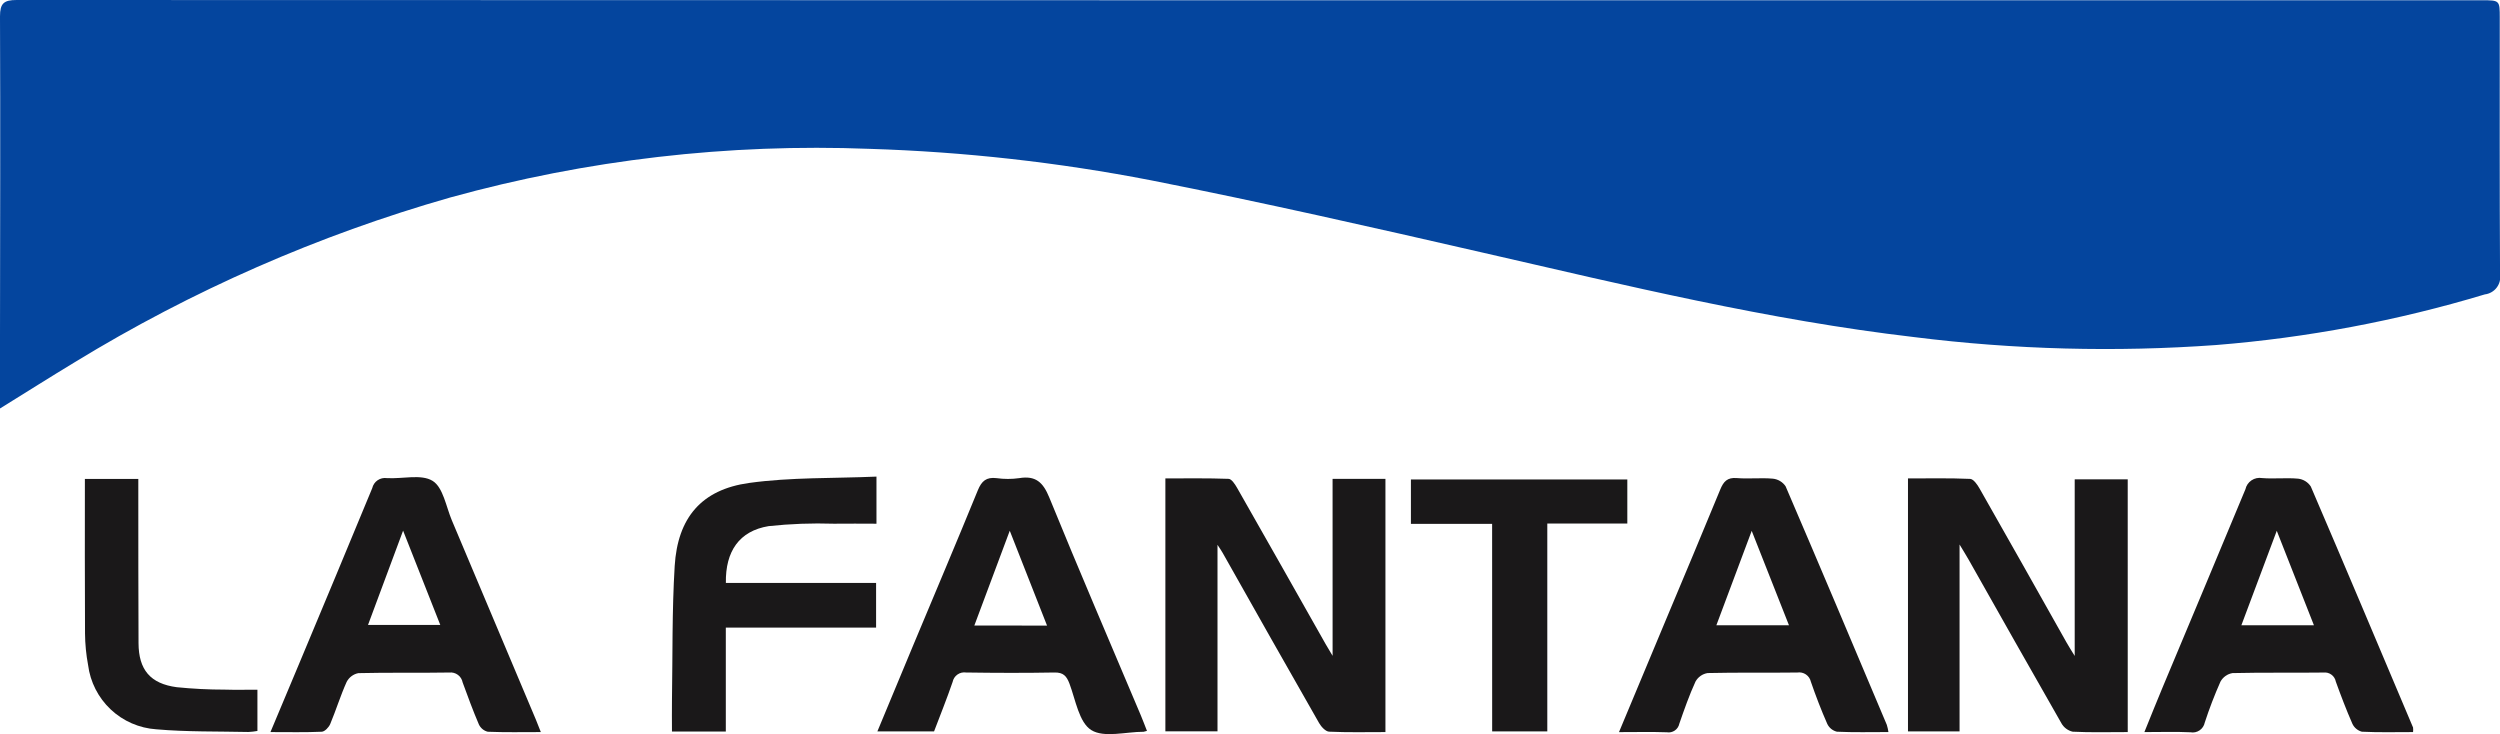
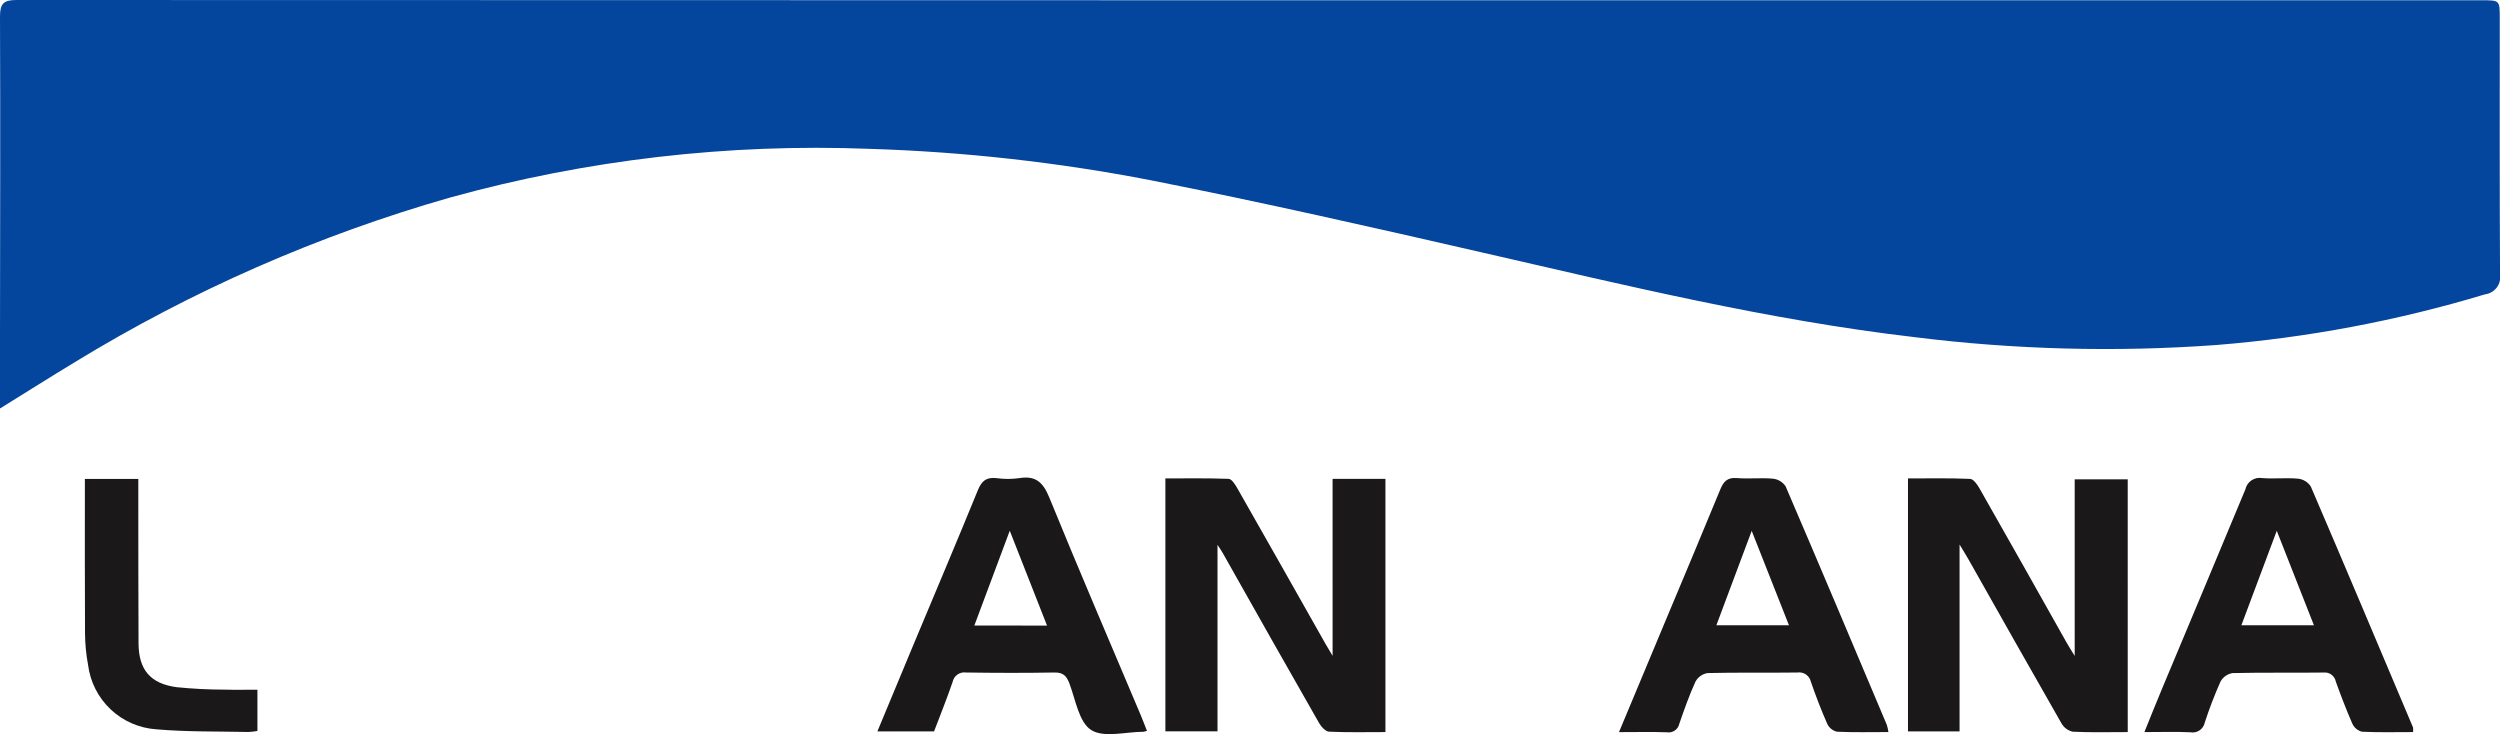
<svg xmlns="http://www.w3.org/2000/svg" width="126" height="37" viewBox="0 0 126 37" fill="none">
  <g clip-path="url(#clip0_344_6048)">
    <path d="M0 20.588C0 19.281 0 18.096 0 16.911C0.006 11.55 0.023 6.189 0 0.827C0 0.173 0.191 0 0.837 0C42.255 0.014 83.673 0.018 125.091 0.013C125.985 0.013 125.988 0.017 125.988 0.902C125.988 5.209 125.978 9.517 126.002 13.823C126.021 13.941 126.015 14.06 125.987 14.176C125.958 14.291 125.906 14.399 125.834 14.494C125.763 14.589 125.673 14.668 125.569 14.727C125.466 14.786 125.352 14.824 125.234 14.838C120.825 16.166 116.287 17.021 111.697 17.389C106.625 17.756 101.53 17.623 96.484 16.991C89.134 16.134 81.963 14.39 74.769 12.741C69.197 11.462 63.618 10.195 58.013 9.088C53.335 8.18 48.592 7.65 43.829 7.502C36.701 7.225 29.573 8.051 22.697 9.952C16.041 11.851 9.674 14.644 3.77 18.254C2.543 18.995 1.333 19.762 0 20.588Z" fill="#04459E" />
    <path d="M67.162 24.136H69.826V36.897C68.86 36.897 67.921 36.92 66.986 36.876C66.809 36.868 66.589 36.628 66.482 36.441C64.853 33.587 63.233 30.729 61.622 27.865C61.561 27.754 61.485 27.65 61.362 27.46V36.86H58.735V24.112C59.788 24.112 60.856 24.094 61.923 24.134C62.072 24.139 62.246 24.409 62.35 24.589C63.843 27.212 65.331 29.837 66.814 32.466C66.911 32.637 67.013 32.804 67.163 33.054L67.162 24.136Z" fill="#1A1819" />
    <path d="M107.238 36.897C106.255 36.897 105.355 36.923 104.459 36.877C104.34 36.849 104.227 36.795 104.129 36.721C104.031 36.647 103.95 36.553 103.891 36.445C102.324 33.71 100.778 30.962 99.226 28.218C99.101 27.997 98.965 27.781 98.762 27.443V36.861H96.162V24.113C97.198 24.113 98.25 24.09 99.295 24.136C99.463 24.143 99.661 24.427 99.771 24.623C101.241 27.208 102.703 29.797 104.158 32.389C104.274 32.595 104.402 32.792 104.565 33.059V24.16H107.237L107.238 36.897Z" fill="#1A1819" />
-     <path d="M13.631 36.896C14.138 35.688 14.612 34.562 15.083 33.435C16.312 30.492 17.546 27.551 18.761 24.602C18.798 24.441 18.894 24.299 19.031 24.205C19.168 24.112 19.335 24.073 19.5 24.097C20.282 24.145 21.23 23.881 21.803 24.236C22.335 24.566 22.48 25.53 22.773 26.225C24.19 29.574 25.603 32.924 27.011 36.276C27.087 36.459 27.156 36.641 27.258 36.897C26.32 36.897 25.452 36.916 24.585 36.88C24.488 36.857 24.397 36.812 24.32 36.748C24.242 36.685 24.18 36.605 24.137 36.515C23.838 35.819 23.578 35.105 23.317 34.394C23.289 34.242 23.204 34.106 23.08 34.014C22.956 33.921 22.801 33.879 22.647 33.895C21.119 33.922 19.589 33.888 18.061 33.926C17.936 33.95 17.817 34.003 17.715 34.08C17.612 34.157 17.528 34.257 17.47 34.37C17.159 35.06 16.937 35.789 16.644 36.488C16.575 36.654 16.37 36.872 16.218 36.879C15.393 36.917 14.566 36.897 13.629 36.897M20.315 26.747L18.548 31.496H22.19L20.317 26.747" fill="#1A1819" />
    <path d="M57.806 36.837C57.752 36.855 57.696 36.87 57.639 36.881C56.74 36.881 55.64 37.199 54.998 36.794C54.381 36.405 54.211 35.279 53.902 34.457C53.755 34.07 53.591 33.886 53.145 33.894C51.661 33.921 50.175 33.916 48.69 33.894C48.538 33.871 48.382 33.907 48.256 33.996C48.129 34.085 48.042 34.219 48.012 34.37C47.723 35.212 47.389 36.04 47.077 36.862H44.22C44.841 35.368 45.438 33.931 46.037 32.495C47.121 29.9 48.221 27.311 49.284 24.707C49.476 24.239 49.714 24.038 50.224 24.098C50.604 24.152 50.99 24.152 51.369 24.098C52.195 23.961 52.57 24.305 52.882 25.069C54.383 28.748 55.954 32.399 57.5 36.06C57.602 36.303 57.693 36.547 57.808 36.839M52.771 31.53L50.892 26.749L49.107 31.526L52.771 31.53Z" fill="#1A1819" />
    <path d="M121.621 36.897C120.745 36.897 119.891 36.92 119.039 36.878C118.934 36.851 118.837 36.8 118.754 36.73C118.671 36.661 118.604 36.573 118.559 36.475C118.255 35.781 117.984 35.07 117.726 34.356C117.7 34.215 117.622 34.09 117.507 34.005C117.393 33.919 117.25 33.88 117.108 33.896C115.578 33.916 114.047 33.887 112.518 33.924C112.391 33.945 112.27 33.994 112.166 34.069C112.061 34.143 111.974 34.241 111.912 34.353C111.613 35.027 111.348 35.715 111.12 36.416C111.088 36.576 110.994 36.718 110.859 36.81C110.723 36.902 110.557 36.937 110.396 36.907C109.66 36.872 108.921 36.897 108.077 36.897C108.401 36.1 108.686 35.382 108.985 34.668C110.38 31.331 111.784 27.998 113.17 24.657C113.21 24.474 113.32 24.313 113.476 24.209C113.632 24.104 113.822 24.063 114.007 24.095C114.61 24.144 115.226 24.07 115.827 24.125C115.956 24.14 116.08 24.183 116.19 24.251C116.3 24.319 116.394 24.411 116.464 24.519C118.2 28.561 119.907 32.617 121.618 36.666C121.627 36.743 121.627 36.821 121.618 36.897M112.966 31.514H116.622L114.749 26.752L112.965 31.514" fill="#1A1819" />
    <path d="M81.598 36.897C82.424 34.92 83.196 33.07 83.97 31.22C84.883 29.037 85.804 26.858 86.702 24.669C86.866 24.271 87.055 24.055 87.533 24.095C88.136 24.145 88.751 24.071 89.353 24.125C89.481 24.138 89.606 24.179 89.716 24.246C89.827 24.312 89.922 24.402 89.994 24.509C91.713 28.509 93.403 32.52 95.095 36.531C95.132 36.65 95.159 36.772 95.177 36.896C94.281 36.896 93.429 36.918 92.581 36.878C92.475 36.852 92.377 36.804 92.292 36.736C92.208 36.667 92.14 36.581 92.094 36.483C91.789 35.79 91.516 35.079 91.269 34.363C91.236 34.212 91.147 34.08 91.02 33.993C90.893 33.906 90.738 33.871 90.585 33.895C89.079 33.915 87.571 33.886 86.064 33.922C85.936 33.943 85.815 33.991 85.71 34.065C85.604 34.139 85.517 34.236 85.454 34.349C85.139 35.036 84.888 35.754 84.639 36.471C84.611 36.611 84.53 36.735 84.412 36.817C84.294 36.898 84.149 36.931 84.008 36.907C83.247 36.88 82.485 36.899 81.601 36.899M90.164 31.513C89.542 29.935 88.95 28.435 88.286 26.755L86.505 31.513H90.164Z" fill="#1A1819" />
-     <path d="M36.581 36.868H33.867C33.867 36.333 33.859 35.824 33.867 35.315C33.903 33.053 33.867 30.786 34.004 28.529C34.154 26.09 35.353 24.673 37.76 24.34C39.857 24.049 42.004 24.115 44.174 24.021V26.395C43.442 26.395 42.735 26.384 42.027 26.395C40.929 26.359 39.829 26.4 38.737 26.517C37.262 26.761 36.557 27.782 36.584 29.379H44.155V31.631H36.581V36.868Z" fill="#1A1819" />
-     <path d="M75.203 26.403H71.11V24.165H82.017V26.386H77.984V36.862H75.205L75.203 26.403Z" fill="#1A1819" />
    <path d="M4.278 24.138H6.971C6.971 24.408 6.971 24.647 6.971 24.886C6.971 27.395 6.971 29.905 6.982 32.414C6.987 33.753 7.573 34.458 8.908 34.635C9.71 34.716 10.517 34.757 11.324 34.757C11.859 34.774 12.396 34.761 12.974 34.761V36.84C12.824 36.868 12.672 36.885 12.519 36.892C10.971 36.857 9.416 36.892 7.877 36.757C7.017 36.699 6.204 36.344 5.578 35.754C4.951 35.163 4.549 34.373 4.44 33.519C4.341 32.993 4.29 32.459 4.285 31.924C4.27 29.35 4.278 26.777 4.278 24.135" fill="#1A1819" />
  </g>
  <defs>
    <clipPath id="clip0_344_6048">
      <rect width="126" height="37" fill="white" />
    </clipPath>
  </defs>
</svg>